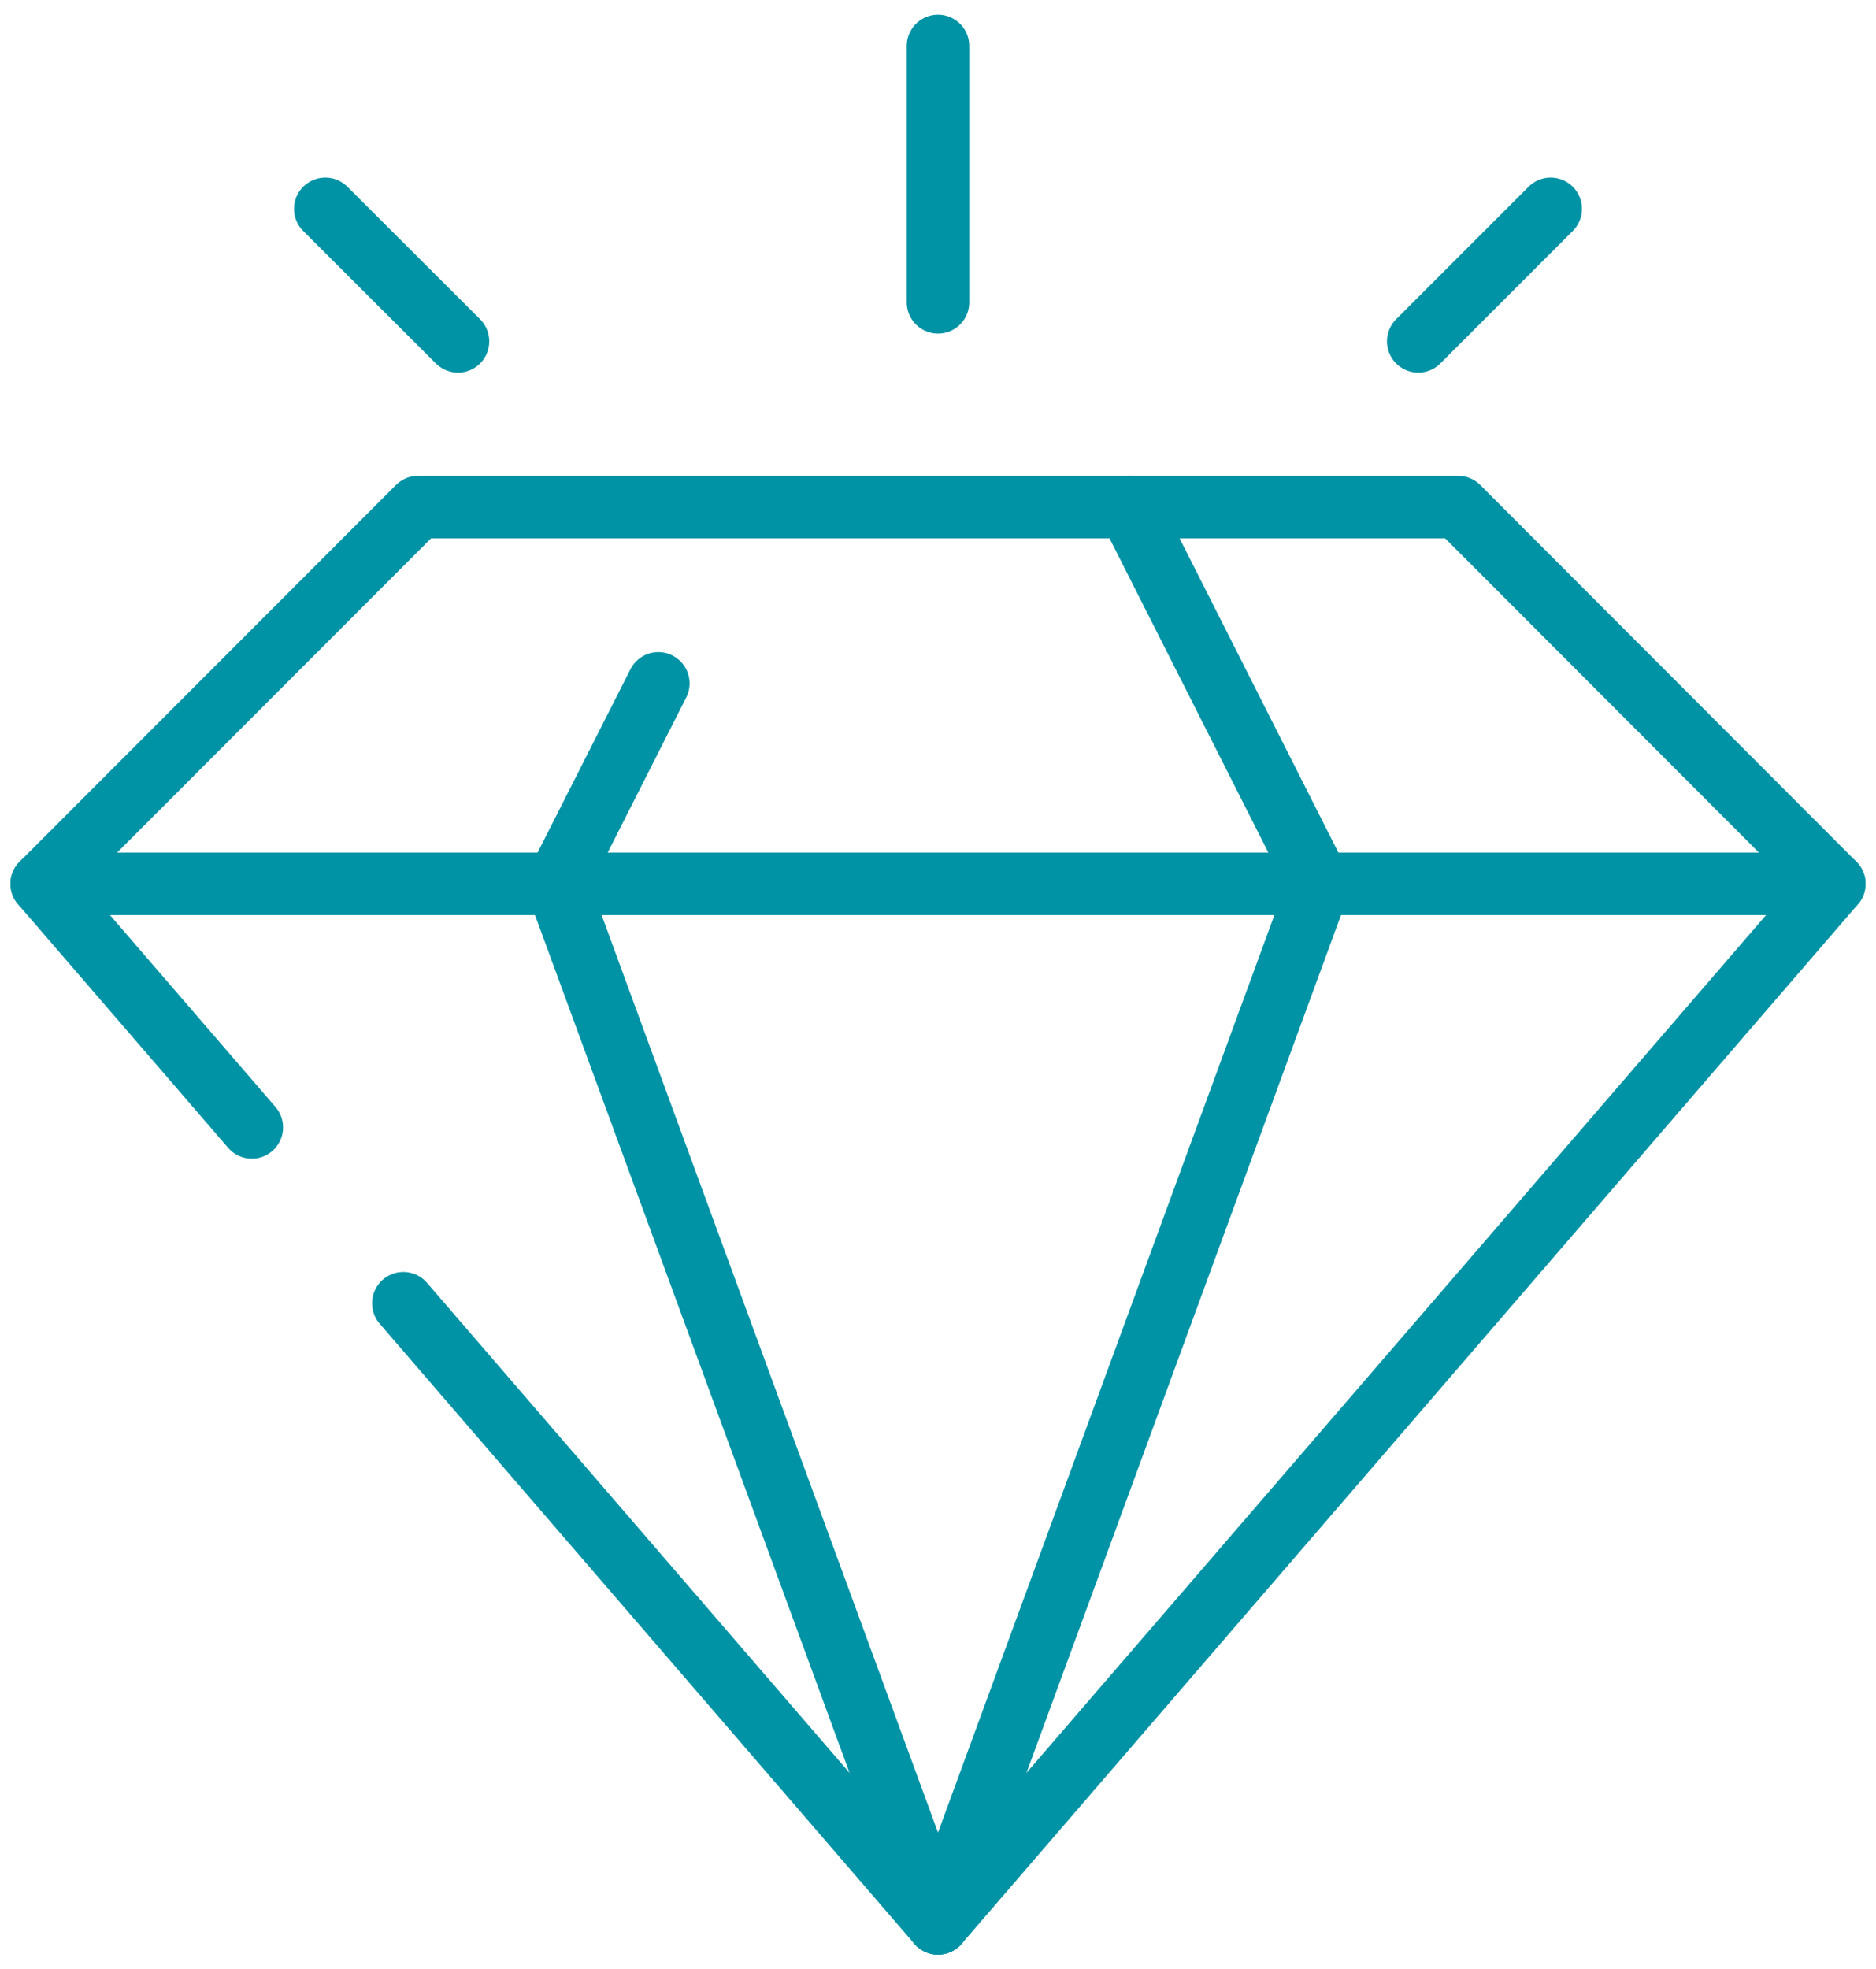
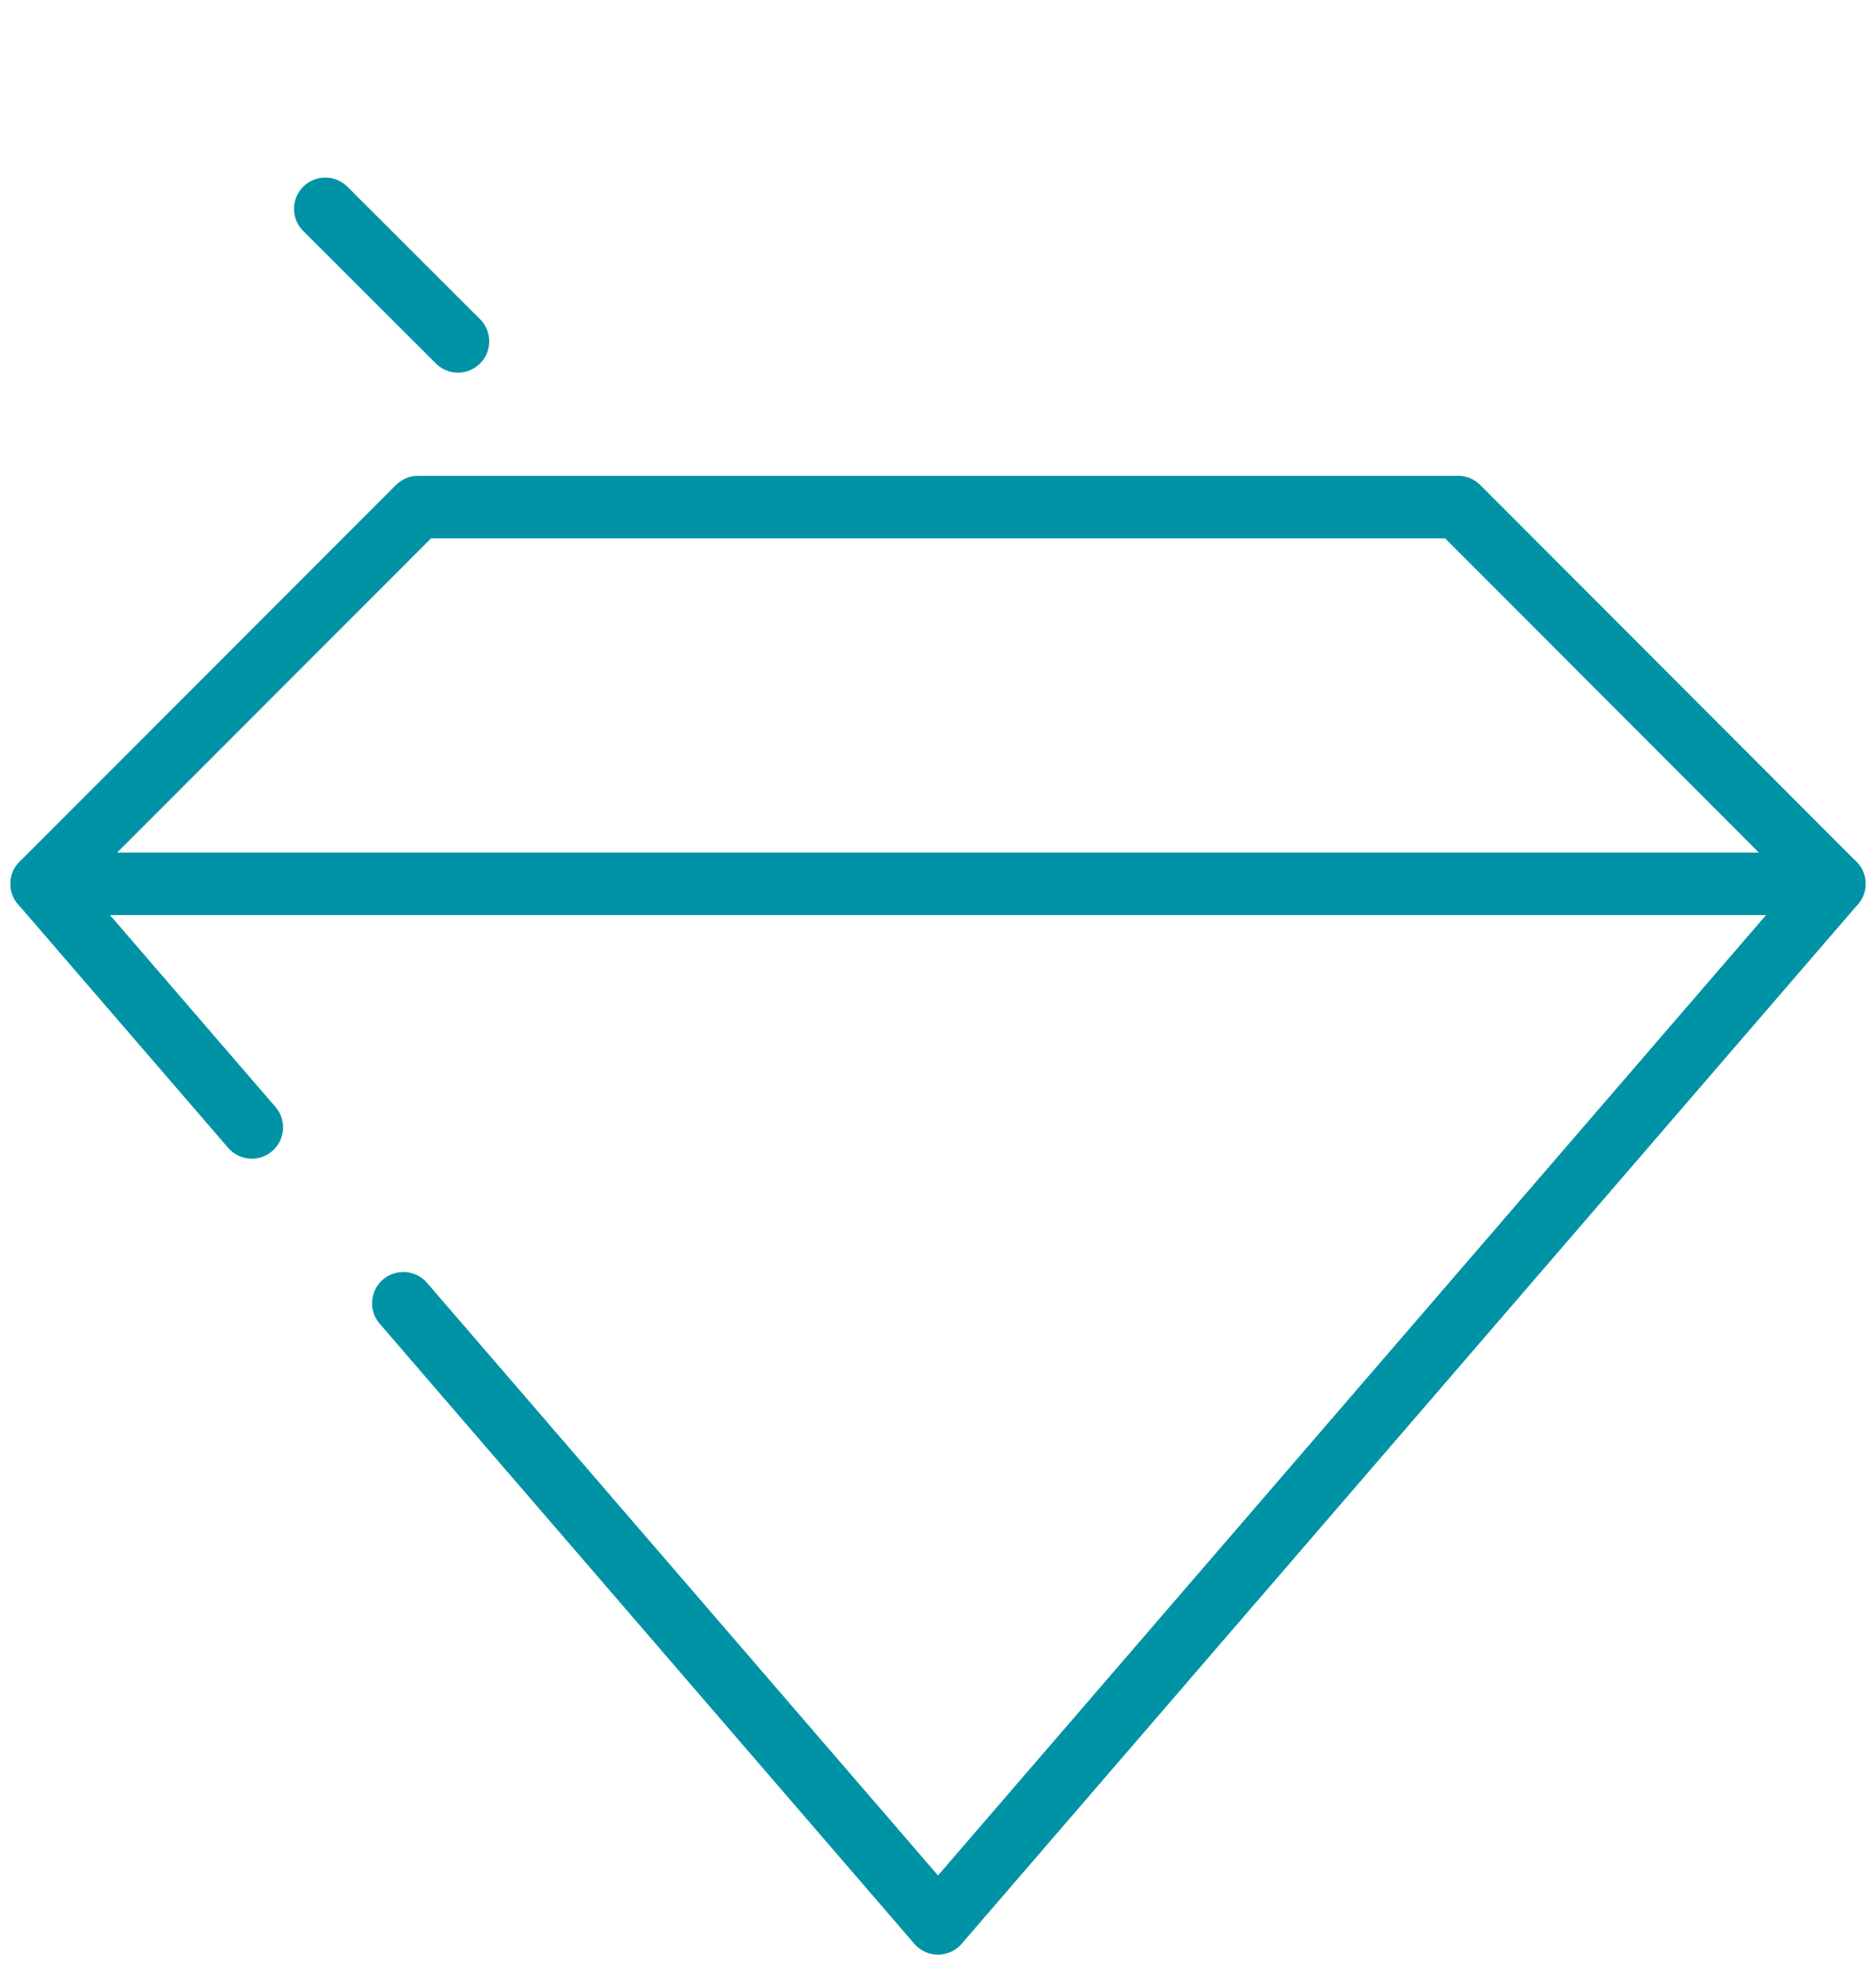
<svg xmlns="http://www.w3.org/2000/svg" width="81" height="85" viewBox="0 0 81 85" fill="none">
-   <path d="M40.5 1.984V13.049" stroke="#0093A5" stroke-width="2.7" stroke-linecap="round" stroke-linejoin="round" />
  <path d="M14.045 9.014L19.774 14.733" stroke="#0093A5" stroke-width="2.7" stroke-linecap="round" stroke-linejoin="round" />
-   <path d="M66.954 9.014L61.235 14.733" stroke="#0093A5" stroke-width="2.7" stroke-linecap="round" stroke-linejoin="round" />
  <path d="M1.801 38.147H79.199" stroke="#0093A5" stroke-width="2.7" stroke-linecap="round" stroke-linejoin="round" />
-   <path d="M28.424 29.496L24.043 38.146L40.5 83.014" stroke="#0093A5" stroke-width="2.7" stroke-linecap="round" stroke-linejoin="round" />
-   <path d="M48.737 21.887L56.957 38.147L40.5 83.015" stroke="#0093A5" stroke-width="2.7" stroke-linecap="round" stroke-linejoin="round" />
  <path d="M10.872 48.66L1.801 38.147L18.052 21.887H62.957L79.199 38.147L40.5 83.015L17.415 56.251" stroke="#0093A5" stroke-width="2.7" stroke-linecap="round" stroke-linejoin="round" />
</svg>